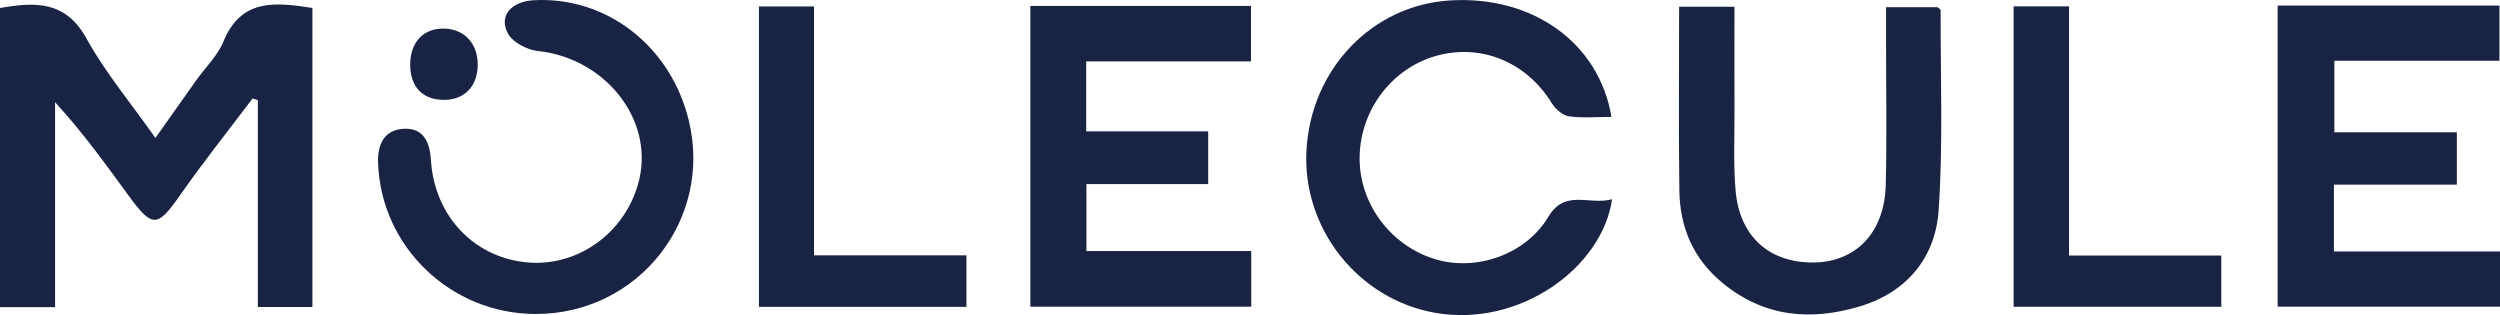
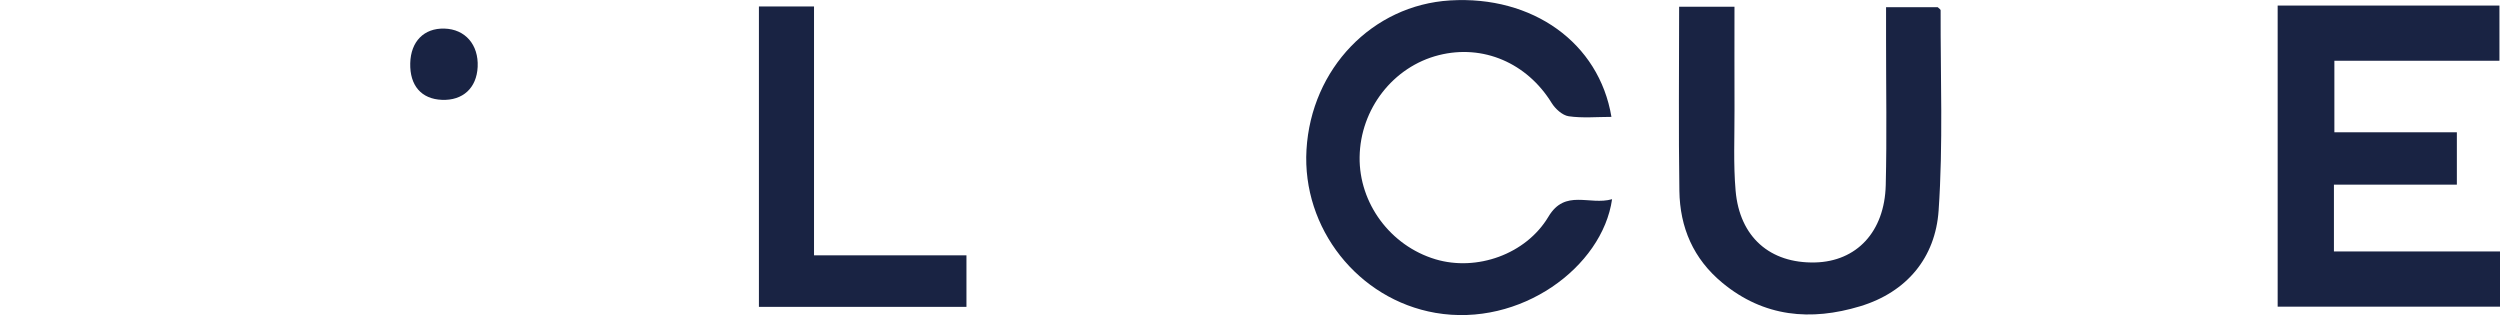
<svg xmlns="http://www.w3.org/2000/svg" id="b" data-name="Layer 2" width="519.181" height="65.434" viewBox="0 0 519.181 65.434">
  <g id="c" data-name="Layer 1">
    <g>
-       <path d="m0,1.662C7.431.357,13.659.19,17.973,8.014c3.884,7.044,9.16,13.33,14.303,20.633,3.023-4.273,5.727-8.111,8.449-11.937,1.921-2.699,4.466-5.136,5.691-8.113C50.102-.363,57.168.467,64.881,1.647v62.113h-11.335V20.804c-.552-.184-.535-.179-1.087-.363-5.062,6.712-10.311,13.295-15.126,20.178-4.599,6.574-5.667,6.768-10.483.197-4.842-6.608-9.599-13.277-15.413-19.586v42.552H0V1.662Z" fill="#192343" stroke-width="0" />
      <path d="m473.007,1.155h46.059v11.462h-34.28v14.855h25.436v10.874h-25.53v13.874h34.488v11.466h-46.173V1.155Z" fill="#192343" stroke-width="0" />
-       <path d="m213.975,63.689V1.232h45.818v11.515h-34.218v14.533h25.331v10.949h-25.284v13.905h34.229v11.554h-45.877Z" fill="#192343" stroke-width="0" />
      <path d="m334.784,41.367c-2.014,14.118-19.07,26.657-36.677,23.605-16.093-2.79-27.744-17.586-26.786-33.886.989-16.833,13.676-30.019,29.825-30.998,17.107-1.038,30.934,8.77,33.503,24.185-3.013,0-5.996.287-8.876-.129-1.306-.189-2.787-1.542-3.54-2.763-5.117-8.301-14.236-12.246-23.434-9.927-9.474,2.389-16.305,11.179-16.445,21.161-.134,9.61,6.394,18.415,15.735,21.225,8.545,2.57,18.805-.995,23.481-8.844,3.472-5.828,8.52-2.287,13.214-3.628Z" fill="#192343" stroke-width="0" />
      <path d="m348.713,1.401h11.49c0,7.281-.02,14.33.006,21.38.021,5.615-.254,11.261.23,16.839.836,9.623,7.161,15.101,16.486,14.884,8.624-.2,14.457-6.34,14.693-16.07.245-10.074.061-20.157.065-30.237,0-2.118,0-4.236,0-6.697h10.731c.175.184.602.423.602.661-.043,13.864.533,27.773-.419,41.577-.671,9.725-6.559,16.92-16.295,19.865-10.223,3.092-19.967,2.269-28.598-4.857-6.06-5.003-8.829-11.52-8.942-19.103-.187-12.534-.051-25.072-.051-38.243Z" fill="#192343" stroke-width="0" />
-       <path d="m111.272,65.206c-17.637-.004-32.149-13.927-32.757-31.353-.134-3.839,1.256-6.854,5.233-7.103,4.042-.254,5.494,2.522,5.737,6.452.73,11.813,9.183,20.501,20.375,21.323,10.656.783,20.496-6.688,22.93-17.409,2.85-12.552-7.248-25.047-21.048-26.516-2.239-.238-5.21-1.764-6.223-3.584-2.043-3.672.614-6.72,5.368-6.972,15.114-.799,28.437,9.562,32.166,25.015,4.971,20.596-10.51,40.152-31.782,40.147Z" fill="#192343" stroke-width="0" />
+       <path d="m111.272,65.206Z" fill="#192343" stroke-width="0" />
      <path d="m200.706,63.727h-43.099V1.342h11.442v51.682h31.656v10.703Z" fill="#192343" stroke-width="0" />
-       <path d="m461.305,63.707h-43.131V1.322h11.509v51.744h31.622v10.641Z" fill="#192343" stroke-width="0" />
      <path d="m85.195,13.126c.114-4.52,2.854-7.301,7.085-7.19,4.325.113,7.135,3.345,6.917,7.952-.208,4.382-3.069,7.022-7.424,6.847-4.273-.171-6.695-2.972-6.578-7.609Z" fill="#192343" stroke-width="0" />
    </g>
  </g>
</svg>